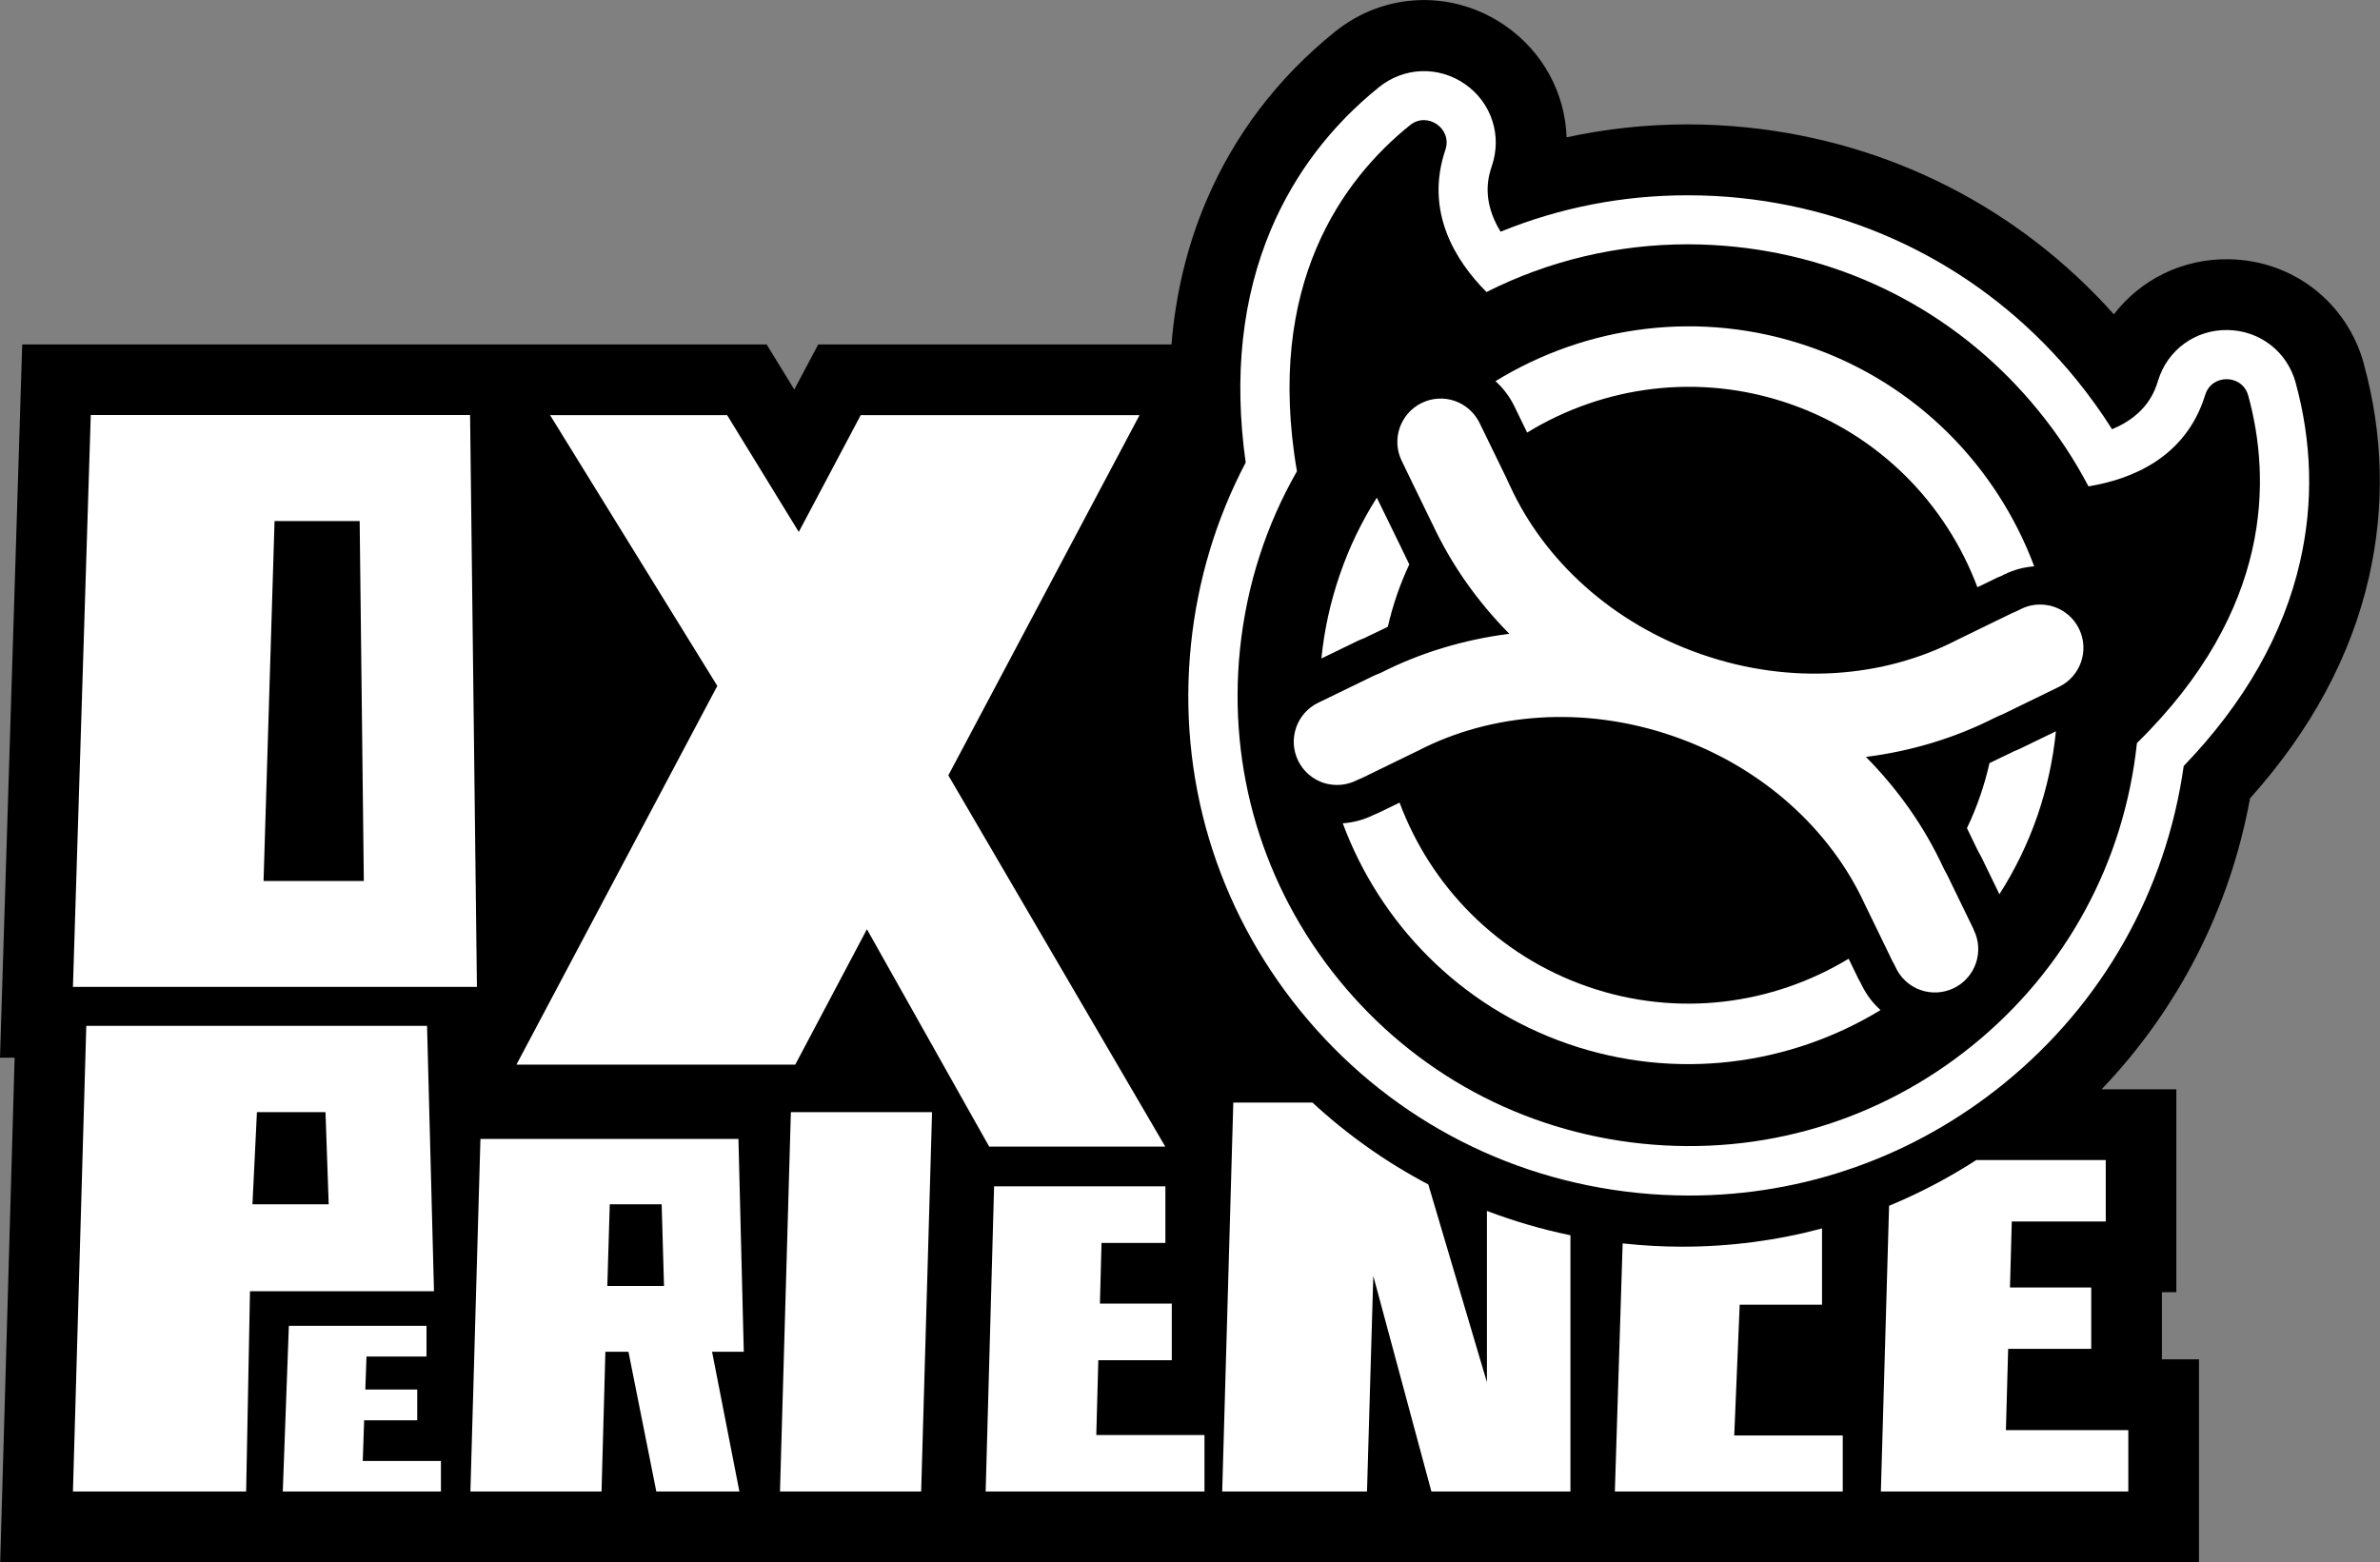
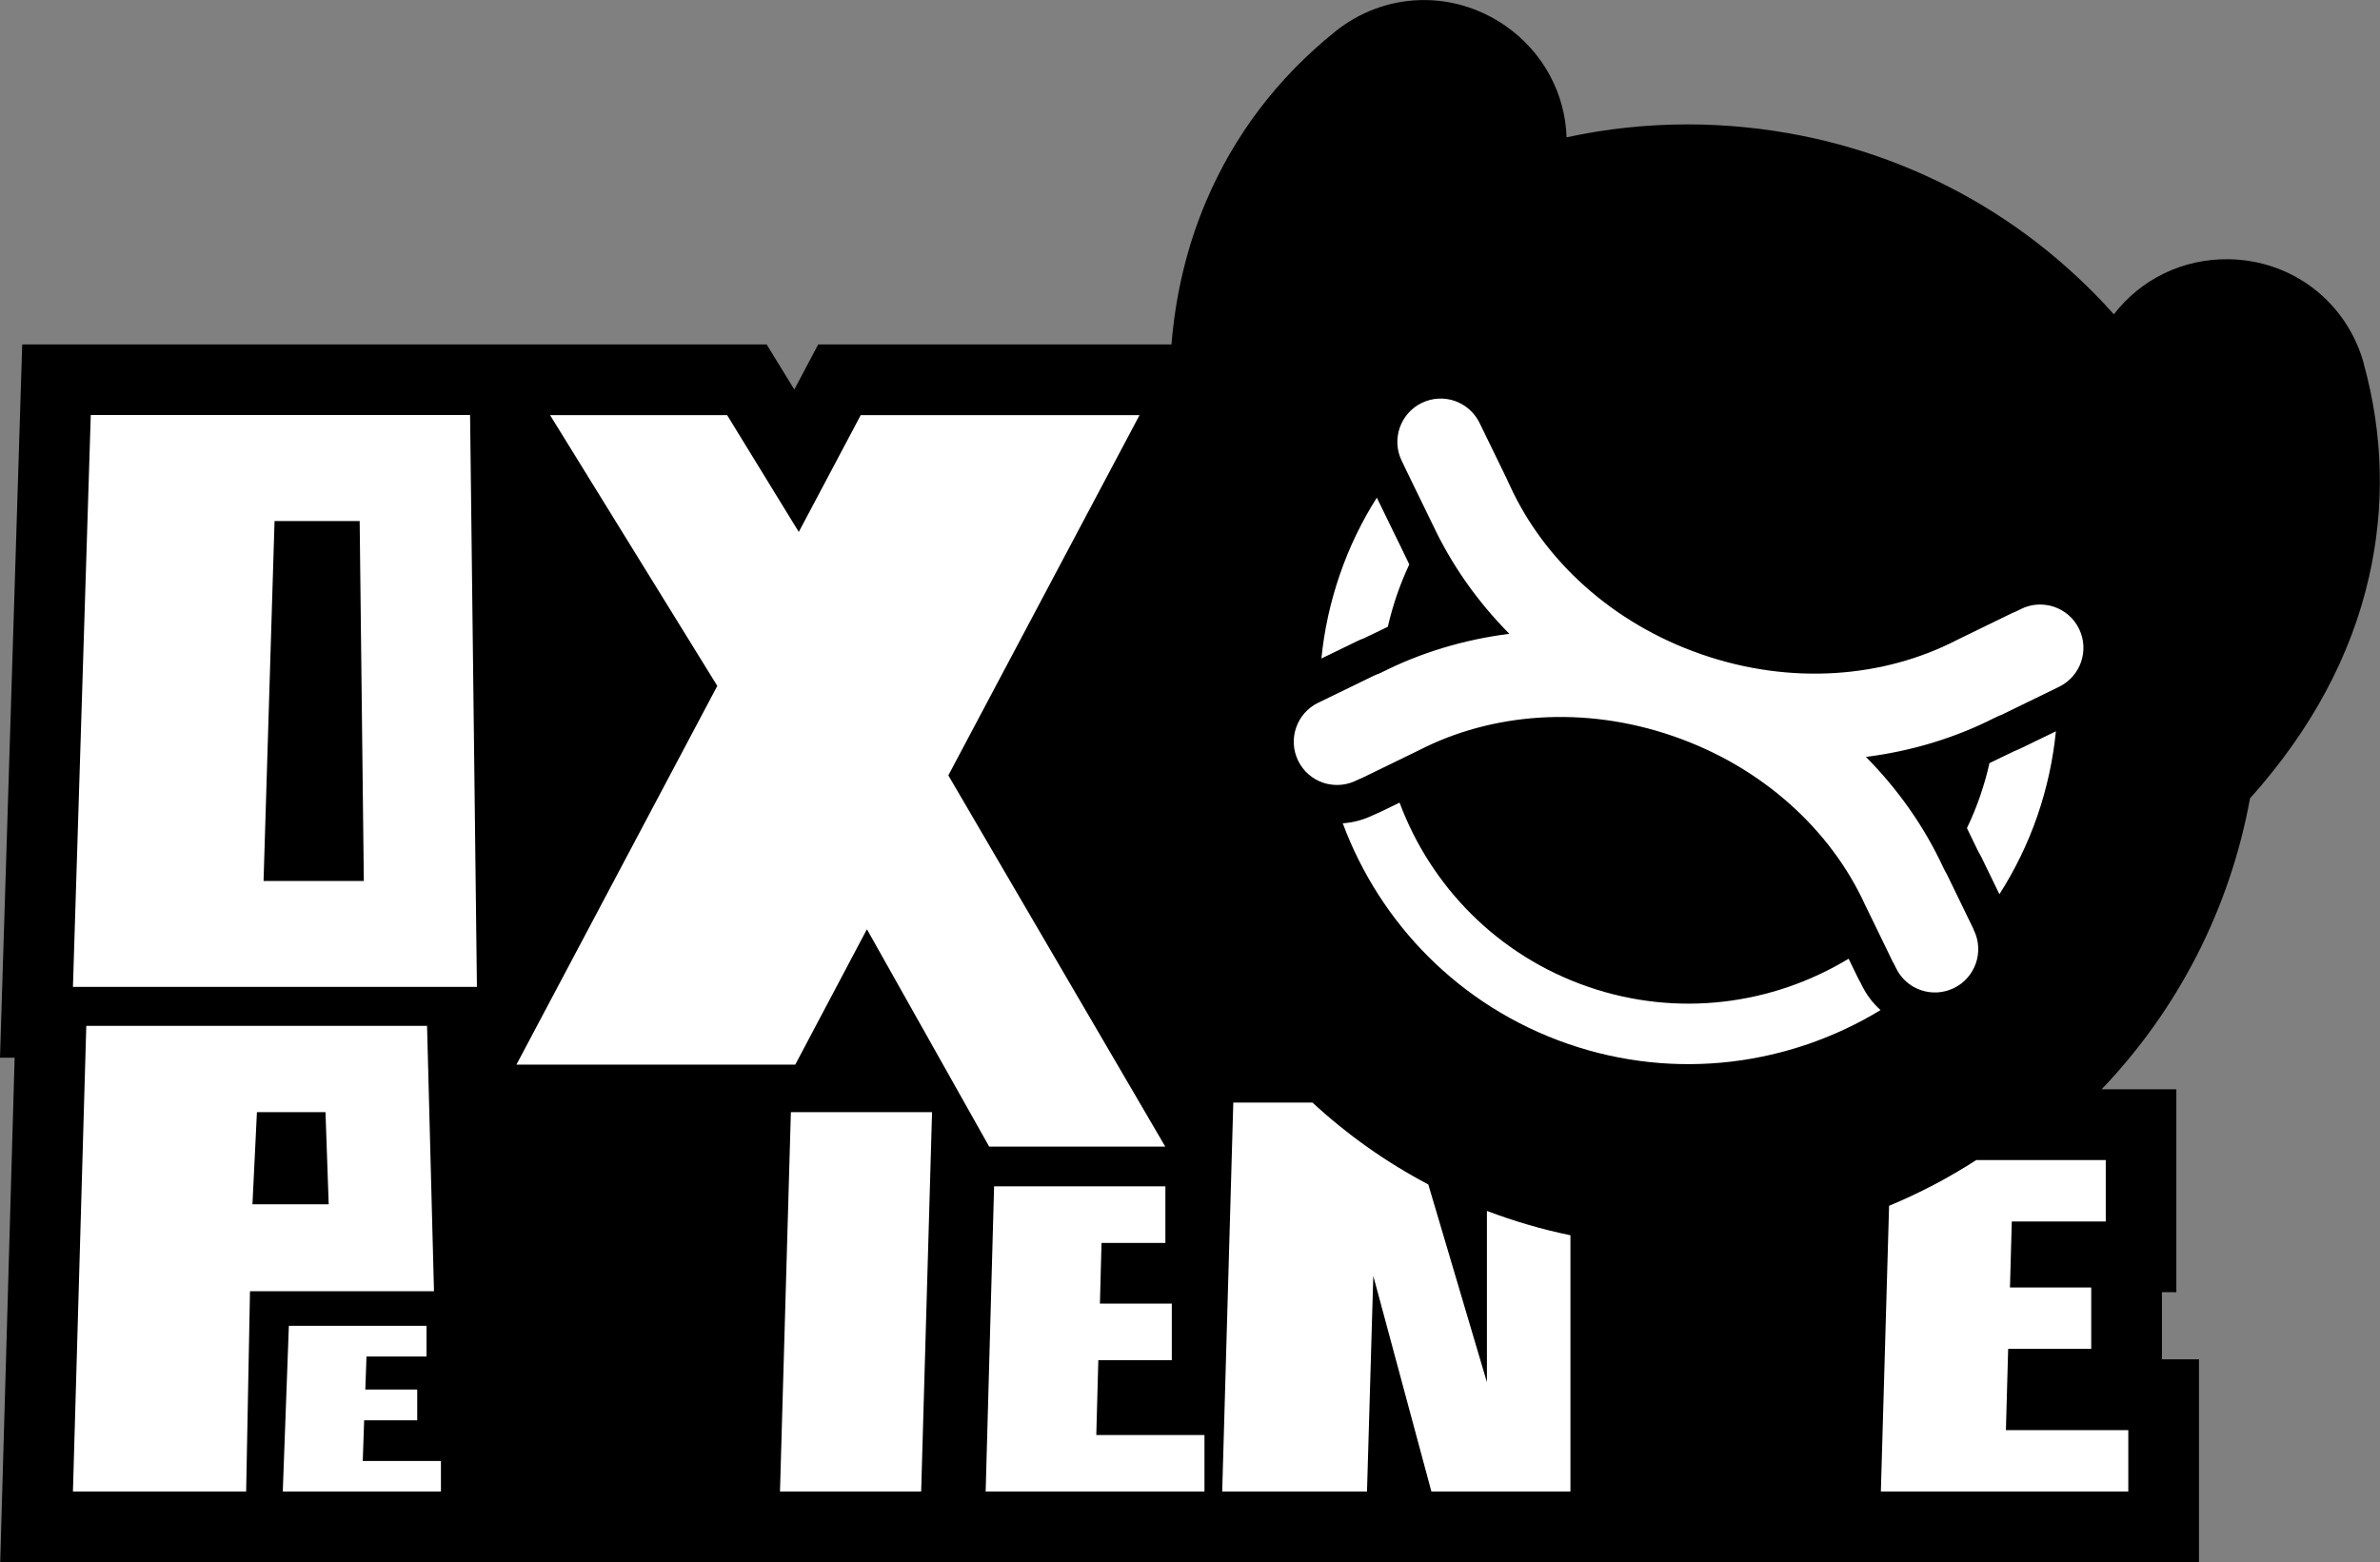
<svg xmlns="http://www.w3.org/2000/svg" id="Layer_2" data-name="Layer 2" viewBox="0 0 222.87 146.31">
  <rect x="0" y="0" width="222.87" height="146.31" fill="#808080" stroke="none" />
  <defs>
    <style>
      .cls-1 {
        fill: #fff;
      }
    </style>
  </defs>
  <g id="TEXT_IMAGE" data-name="TEXT &amp;amp; IMAGE">
    <g>
      <path d="M221.36,34.07c-1.59-5.77-6.67-9.7-12.65-9.79-4.33-.07-8.26,1.9-10.76,5.16-8.88-9.94-20.97-16.12-34.32-17.5-1.85-.19-3.73-.29-5.58-.29-3.86,0-7.65.41-11.35,1.21-.14-4.09-2.17-7.96-5.71-10.43-4.91-3.42-11.33-3.21-15.99.55-5.36,4.32-9.42,9.66-12.06,15.88-1.77,4.17-2.85,8.65-3.24,13.4h-33.08l-2.24,4.22-2.59-4.22H2.08L0,99.06h1.37L.02,146.31h205.9v-19h-3.47v-6.29h1.35v-19h-7c7.19-7.52,12.02-16.95,13.9-27.25,5.71-6.37,9.46-13.33,11.14-20.73,1.5-6.6,1.34-13.32-.49-19.97Z" />
      <g>
-         <path class="cls-1" d="M214.97,35.83c-.8-2.9-3.36-4.88-6.37-4.92-3.01-.05-5.63,1.85-6.51,4.73-.27.87-.98,3.18-4.31,4.56-1.01-1.6-2.12-3.14-3.31-4.61-7.89-9.71-19.09-15.76-31.53-17.05-1.62-.17-3.27-.25-4.9-.25-6.09,0-11.97,1.15-17.52,3.41-1.87-3.05-1.1-5.32-.81-6.18.96-2.85-.05-5.92-2.52-7.64-2.47-1.72-5.7-1.61-8.04.27-4.51,3.63-7.91,8.11-10.12,13.31-2.72,6.42-3.52,13.77-2.38,21.86-2.77,5.27-4.49,10.98-5.12,17-1.29,12.44,2.35,24.64,10.24,34.35,7.89,9.71,19.09,15.77,31.53,17.05,1.64.17,3.28.25,4.91.25,10.71,0,21.02-3.64,29.45-10.49,9.23-7.5,15.17-18.01,16.83-29.74,5.68-5.9,9.35-12.34,10.9-19.16,1.26-5.52,1.11-11.15-.42-16.74Z" />
        <path class="cls-1" d="M44.67,92.43H6.83l1.67-53.56h35.52l.64,53.56ZM34.07,82.51l-.39-33.71h-7.97l-1.03,33.71h9.38Z" />
        <path class="cls-1" d="M88.8,72.61l20.32,34.78h-16.49l-11.45-20.36-6.71,12.68h-26.11l18.81-35.47-15.66-25.36h16.58l6.71,10.94,5.8-10.94h26.11l-17.9,33.73Z" />
        <path class="cls-1" d="M40.64,120.93h-17.23l-.36,18.76H6.83l1.25-43.61h31.91l.65,24.85ZM30.78,112.79l-.3-8.63h-6.42l-.42,8.63h7.13Z" />
        <path class="cls-1" d="M41.29,136.81v2.88h-14.81l.57-15.52h12.89v2.88h-5.62l-.11,3.09h4.86v2.88h-4.97l-.13,3.81h7.32Z" />
-         <path class="cls-1" d="M69.24,139.69h-7.78l-2.61-13.09h-2.16l-.36,13.09h-12.28l.94-33.02h24.16l.5,19.93h-2.97l2.56,13.09ZM56.87,120.44h5.31l-.22-7.65h-4.86l-.23,7.65Z" />
        <path class="cls-1" d="M74.06,104.16h13.22l-1.02,35.53h-13.22l1.02-35.53Z" />
        <path class="cls-1" d="M112.79,134.39v5.3h-20.49l.79-28.58h16.04v5.3h-5.98l-.15,5.68h6.73v5.3h-6.88l-.19,7.01h10.13Z" />
        <g>
          <path class="cls-1" d="M139.25,129.49l-5.5-18.56c-3.92-2.06-7.56-4.63-10.85-7.67h-7.41l-1.04,36.43h13.56l.59-20.19,5.44,20.19h13.02v-24c-2.68-.55-5.29-1.32-7.82-2.28v16.08Z" />
-           <path class="cls-1" d="M152.22,116.48c-.09,0-.18-.02-.27-.03l-.73,23.24h21.34v-5.25h-10.16l.51-12.25h7.71v-7.14c-4.23,1.13-8.61,1.71-13.06,1.71-1.77,0-3.55-.09-5.33-.28Z" />
          <path class="cls-1" d="M176.12,139.69h23.18v-5.75h-11.46l.21-7.61h7.78v-5.75h-7.61l.17-6.18h8.8v-5.75h-12.13c-2.6,1.68-5.34,3.11-8.16,4.28l-.77,26.76Z" />
        </g>
        <g>
          <path d="M210.53,37.05c-.55-2.02-3.42-2.06-4.03-.06-1.81,5.87-6.89,7.9-10.93,8.56-1.3-2.48-2.86-4.85-4.67-7.07-7.11-8.75-17.21-14.21-28.43-15.37-1.48-.15-2.95-.23-4.42-.23-6.6,0-13.02,1.53-18.85,4.47-2.89-2.9-5.81-7.52-3.85-13.32.67-1.98-1.68-3.62-3.31-2.31-6.25,5.03-13.6,14.88-10.59,32.42-2.89,5.04-4.71,10.68-5.33,16.63-1.16,11.22,2.12,22.22,9.23,30.97,7.11,8.75,17.21,14.21,28.43,15.37,11.22,1.16,22.22-2.12,30.97-9.23,8.72-7.08,14.17-17.13,15.36-28.29,12.75-12.49,12.55-24.8,10.42-32.55Z" />
          <g>
            <path class="cls-1" d="M131.21,51.28c-.03-.05-.05-.11-.08-.16l-.24-.49-1.96-4.02c-1.41,2.22-2.58,4.63-3.47,7.22s-1.46,5.22-1.72,7.84l3.34-1.62c.21-.1.43-.2.67-.28l.34-.17c.18-.09.36-.18.55-.26l1.32-.64c.23-1.01.52-2.01.86-3.01.34-.97.72-1.92,1.15-2.83l-.76-1.57Z" />
-             <path class="cls-1" d="M143.01,40.51c7.12-4.36,16.06-5.63,24.55-2.7,8.46,2.92,14.69,9.4,17.61,17.19l1.61-.78c.19-.1.39-.19.61-.27l.32-.16c.88-.43,1.82-.68,2.78-.75-3.49-9.32-10.95-17.09-21.08-20.58-10.16-3.51-20.86-1.99-29.37,3.24.73.65,1.33,1.45,1.77,2.35l1.2,2.47Z" />
            <path class="cls-1" d="M184.88,78.99s.04.08.06.12l.25.51.09.18c.11.18.21.37.3.55l1.65,3.4c1.44-2.25,2.65-4.71,3.56-7.35.9-2.62,1.47-5.27,1.73-7.91l-3.32,1.61c-.19.09-.39.18-.6.26l-.26.13-.36.17c-.17.09-.35.17-.52.25l-1.16.56c-.23,1.03-.52,2.05-.87,3.07-.36,1.04-.77,2.05-1.24,3.02l.69,1.42Z" />
            <path class="cls-1" d="M174.21,92.01c-.11-.19-.21-.38-.3-.57l-.8-1.65c-7.1,4.3-15.98,5.54-24.42,2.62-8.47-2.93-14.72-9.43-17.63-17.24l-1.75.85c-.22.11-.45.21-.7.31l-.04.02c-.9.44-1.86.69-2.83.76,3.48,9.36,10.95,17.15,21.1,20.66,10.11,3.49,20.76,2,29.26-3.17-.73-.65-1.33-1.45-1.77-2.35l-.12-.25Z" />
            <path class="cls-1" d="M184.82,87.05l-2.49-5.13c-.07-.14-.14-.27-.22-.4l-.09-.18-.08-.16h0c-1.74-3.74-4.18-7.23-7.21-10.29,4.27-.54,8.35-1.78,12.03-3.65h0s.18-.08.18-.08l.24-.12c.15-.05.29-.11.43-.18l5.05-2.46.16-.08c2.01-.98,2.85-3.41,1.87-5.42h0c-.49-1.01-1.34-1.72-2.32-2.06-.25-.09-.5-.15-.77-.18-.77-.11-1.58,0-2.33.37l-.45.22c-.15.06-.3.12-.44.19l-2.16,1.05-3.01,1.47h0c-6.79,3.5-15.45,4.24-23.85,1.33h0s0,0,0,0h0c-8.4-2.9-14.77-8.83-17.95-15.77h0s-.22-.46-.22-.46c-.03-.08-.06-.15-.1-.23l-1.08-2.22-1.46-3c-.38-.77-.97-1.37-1.66-1.76-.21-.12-.43-.22-.66-.3-.98-.34-2.09-.3-3.1.19h0c-2.01.98-2.85,3.41-1.87,5.42l.06.12.24.5s.03.07.05.11l2.5,5.14v.03s.02,0,.02,0c1.74,3.75,4.18,7.24,7.21,10.3-4.27.54-8.35,1.78-12.03,3.65h0s-.01,0-.01,0l-.17.08c-.16.06-.33.12-.49.2l-5.08,2.47-.13.06c-2.01.98-2.85,3.41-1.87,5.42.49,1.01,1.34,1.72,2.32,2.06.23.08.47.14.72.17.79.12,1.61.01,2.38-.36l.2-.1c.17-.06.34-.13.51-.22l2.3-1.12,2.86-1.39h0c6.79-3.5,15.45-4.24,23.85-1.33,8.4,2.9,14.76,8.83,17.94,15.77h0s1.45,2.98,1.45,2.98l1.06,2.19c.06.14.14.28.22.41l.18.37c.38.78.97,1.38,1.67,1.77.21.12.43.22.65.29.98.34,2.09.3,3.1-.19,2.01-.98,2.85-3.41,1.87-5.42l-.04-.08Z" />
          </g>
        </g>
      </g>
    </g>
  </g>
</svg>